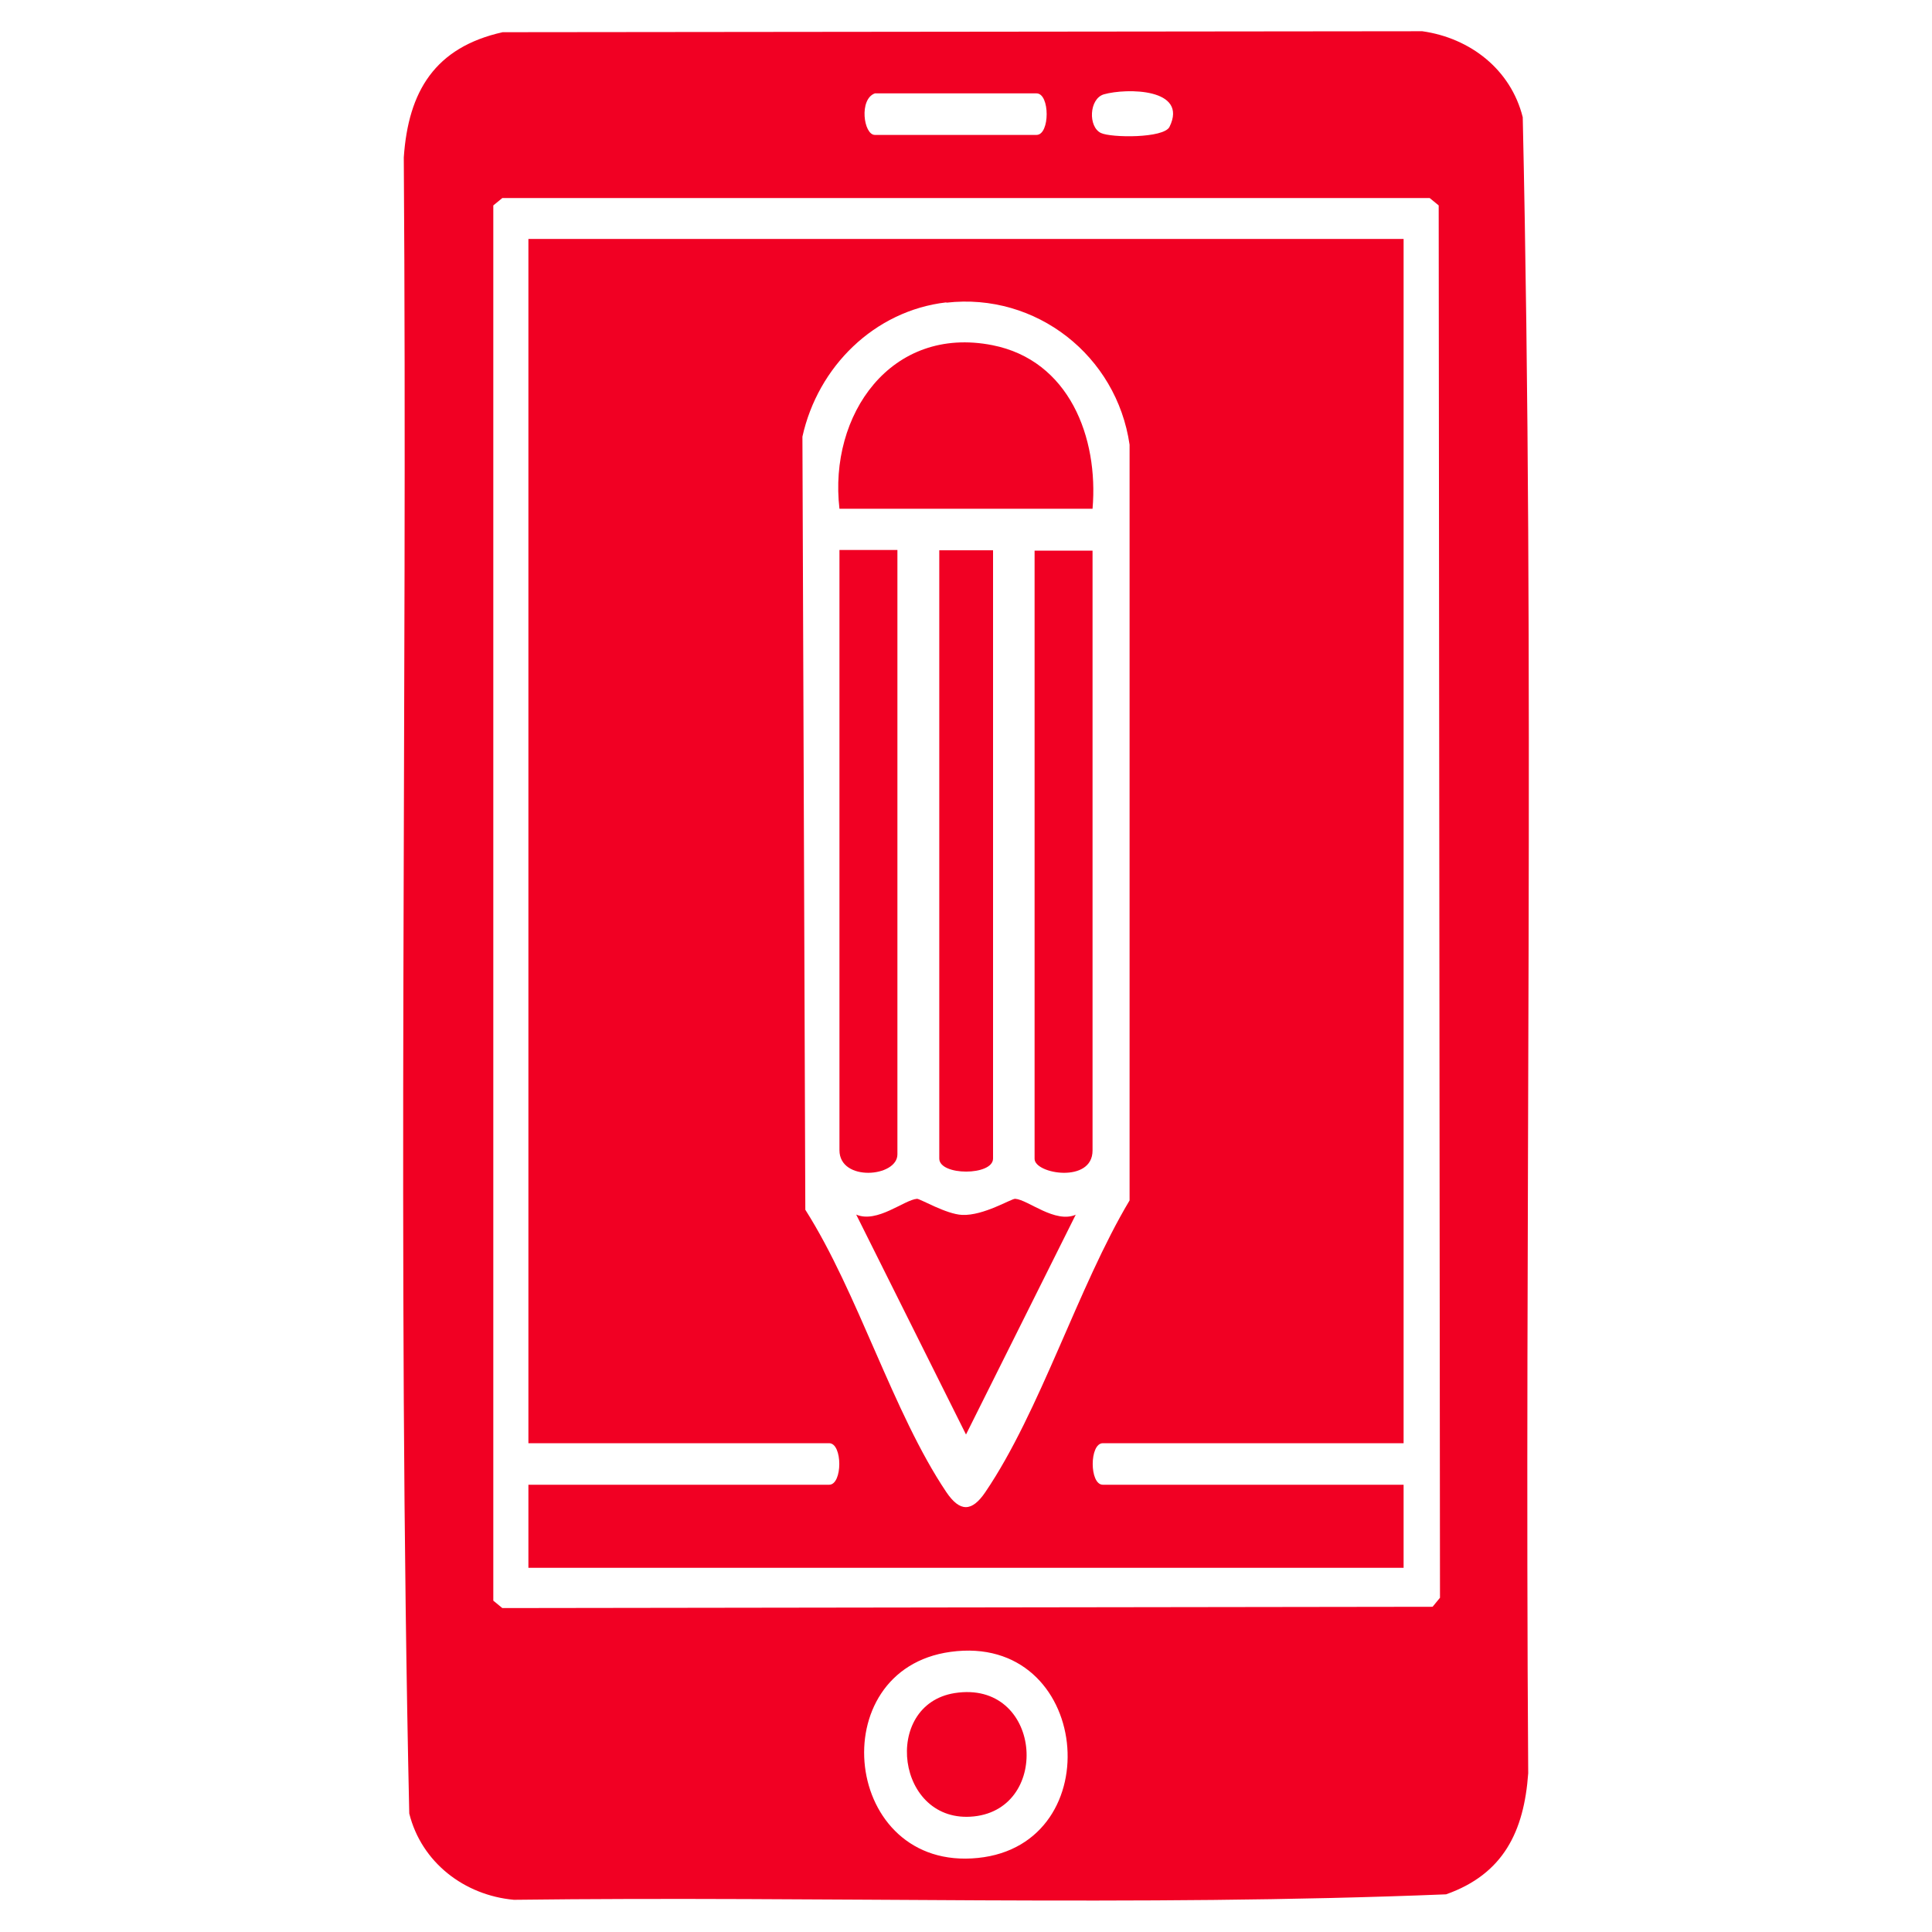
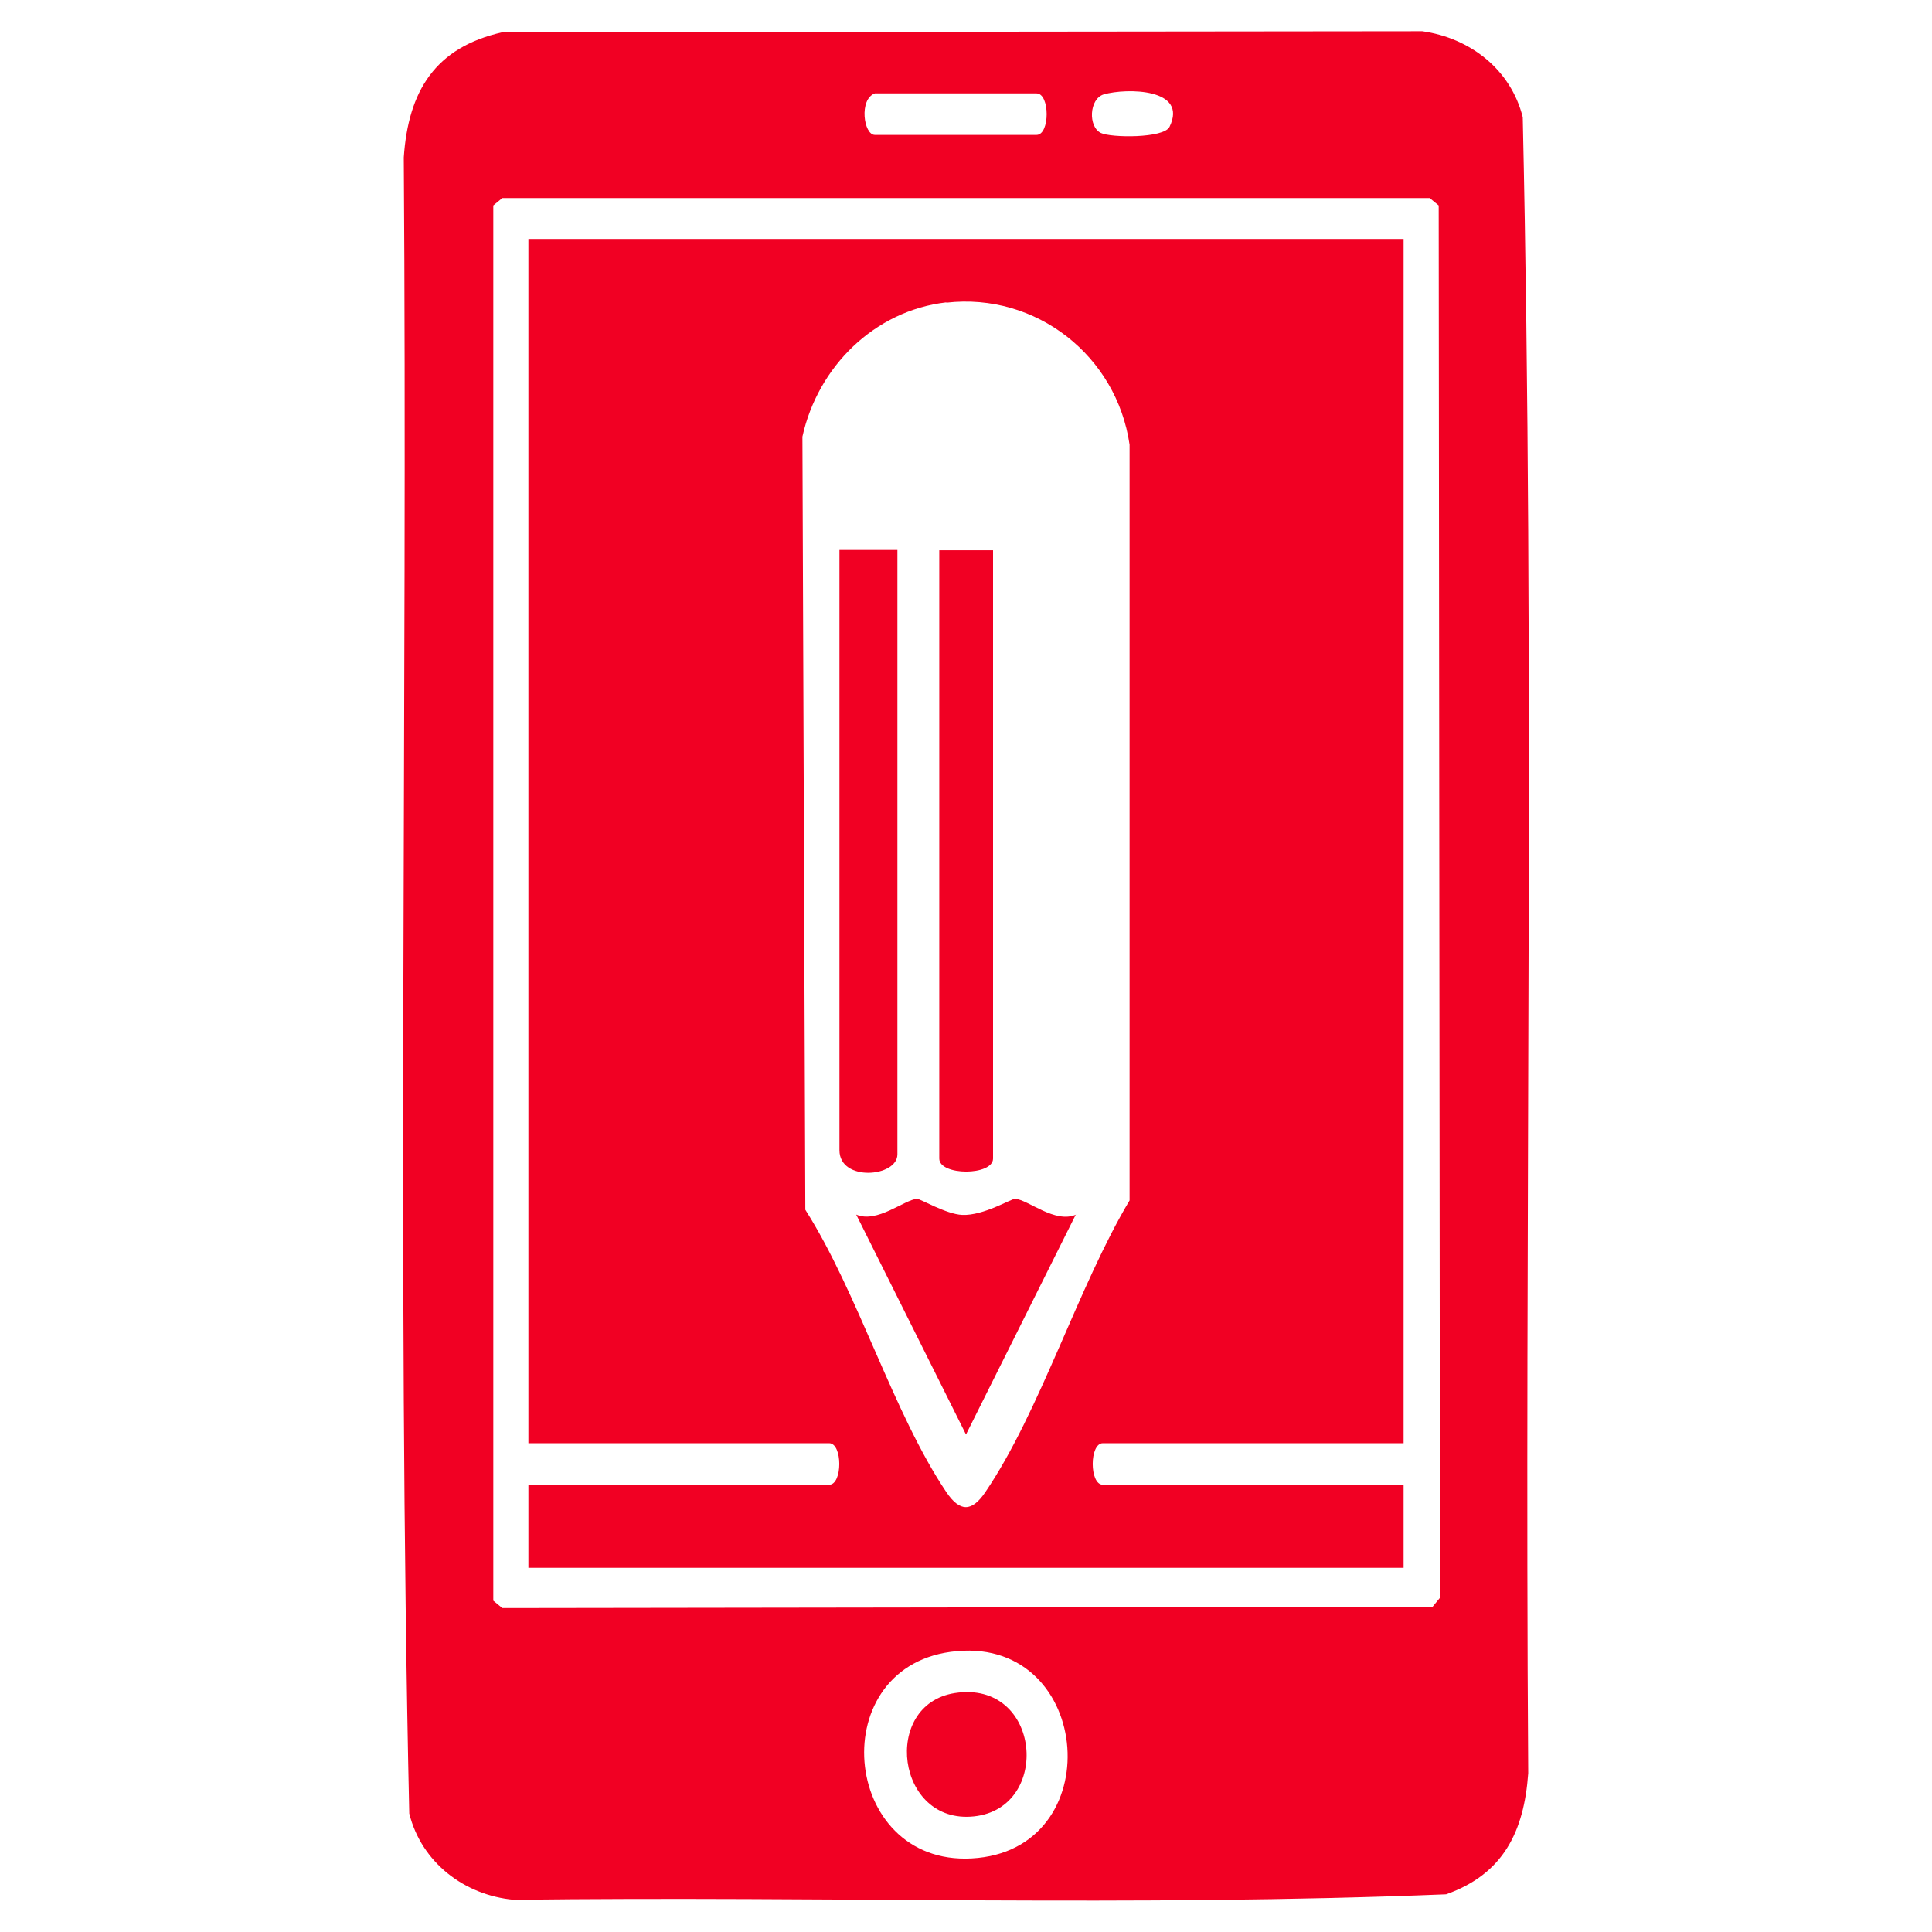
<svg xmlns="http://www.w3.org/2000/svg" id="Layer_1" version="1.1" viewBox="0 0 600 600">
  <defs>
    <style>
      .st0 {
        fill: #f10023;
      }
    </style>
  </defs>
  <g id="MhiKJ6.tif">
    <g>
      <path class="st0" d="M156.1,10l285.6-.3c14.9,2.1,27.5,11.9,31.2,26.7,3.8,171.2.5,342.9,1.7,514.3-1.3,18.1-7.7,31.3-25.5,37.6-96.1,3.9-193.1.5-289.5,1.7-15.4-1.4-28.7-11.6-32.5-26.8-3.8-171.2-.5-342.9-1.7-514.3,1.4-20.6,9.7-34.2,30.7-38.9ZM271.7,29c-5,1.8-3.5,12.9,0,12.9h50.2c4.2,0,4.2-12.9,0-12.9h-50.2ZM342.8,29.3c-4.6,1.4-4.9,10.1-.9,12,3.1,1.5,19.5,1.7,21.3-1.9,5.9-12-13.3-12.1-20.4-10.1ZM156,61.5l-2.8,2.3v433.3l2.8,2.3,288.9-.4,2.3-2.8-.4-432.4-2.8-2.3H156ZM295.2,513c-40.2,5.5-33.5,68.3,8.5,64,41.4-4.2,35.1-70-8.5-64Z" />
      <path class="st0" d="M435.9,74.2v374h-93.4c-4.2,0-4.2,12.9,0,12.9h93.4v25.8H164.1v-25.8h93.4c4.2,0,4.2-12.9,0-12.9h-93.4V74.2h271.8ZM293.9,93.9c-22.4,2.6-39.9,20-44.7,41.7l.9,240.1c16.4,25.8,27.2,63,43.8,87.7,4.2,6.2,7.9,6.2,12.1,0,17.1-25.2,28.8-63.8,44.8-90.6v-234.7c-4-27.6-29-47.3-56.9-44.1Z" />
      <path class="st0" d="M296.5,525.8c26.9-4.2,30.2,35.7,6,38.3s-28.8-34.7-6-38.3Z" />
-       <path class="st0" d="M339.3,170.9v186.4c0,10.3-18,7.3-18,2.6v-188.9h18Z" />
      <path class="st0" d="M278.7,170.9v187.6c0,7.1-18,8.6-18-1.3v-186.4h18Z" />
-       <path class="st0" d="M339.3,158h-78.6c-3.4-29.2,16-57,47.5-50.8,23.8,4.7,33,28.6,31.1,50.8Z" />
      <path class="st0" d="M308.4,170.9v188.9c0,5.4-16.7,5.4-16.7,0v-188.9h16.7Z" />
      <path class="st0" d="M334.1,377.2l-34.1,68.3-34.1-68.3c6.5,2.8,14.9-4.6,18.9-4.9,1,0,9.1,4.8,14,5,6.7.3,15.3-5.1,16.5-5,4,.3,12.4,7.8,18.9,4.9Z" />
    </g>
  </g>
</svg>